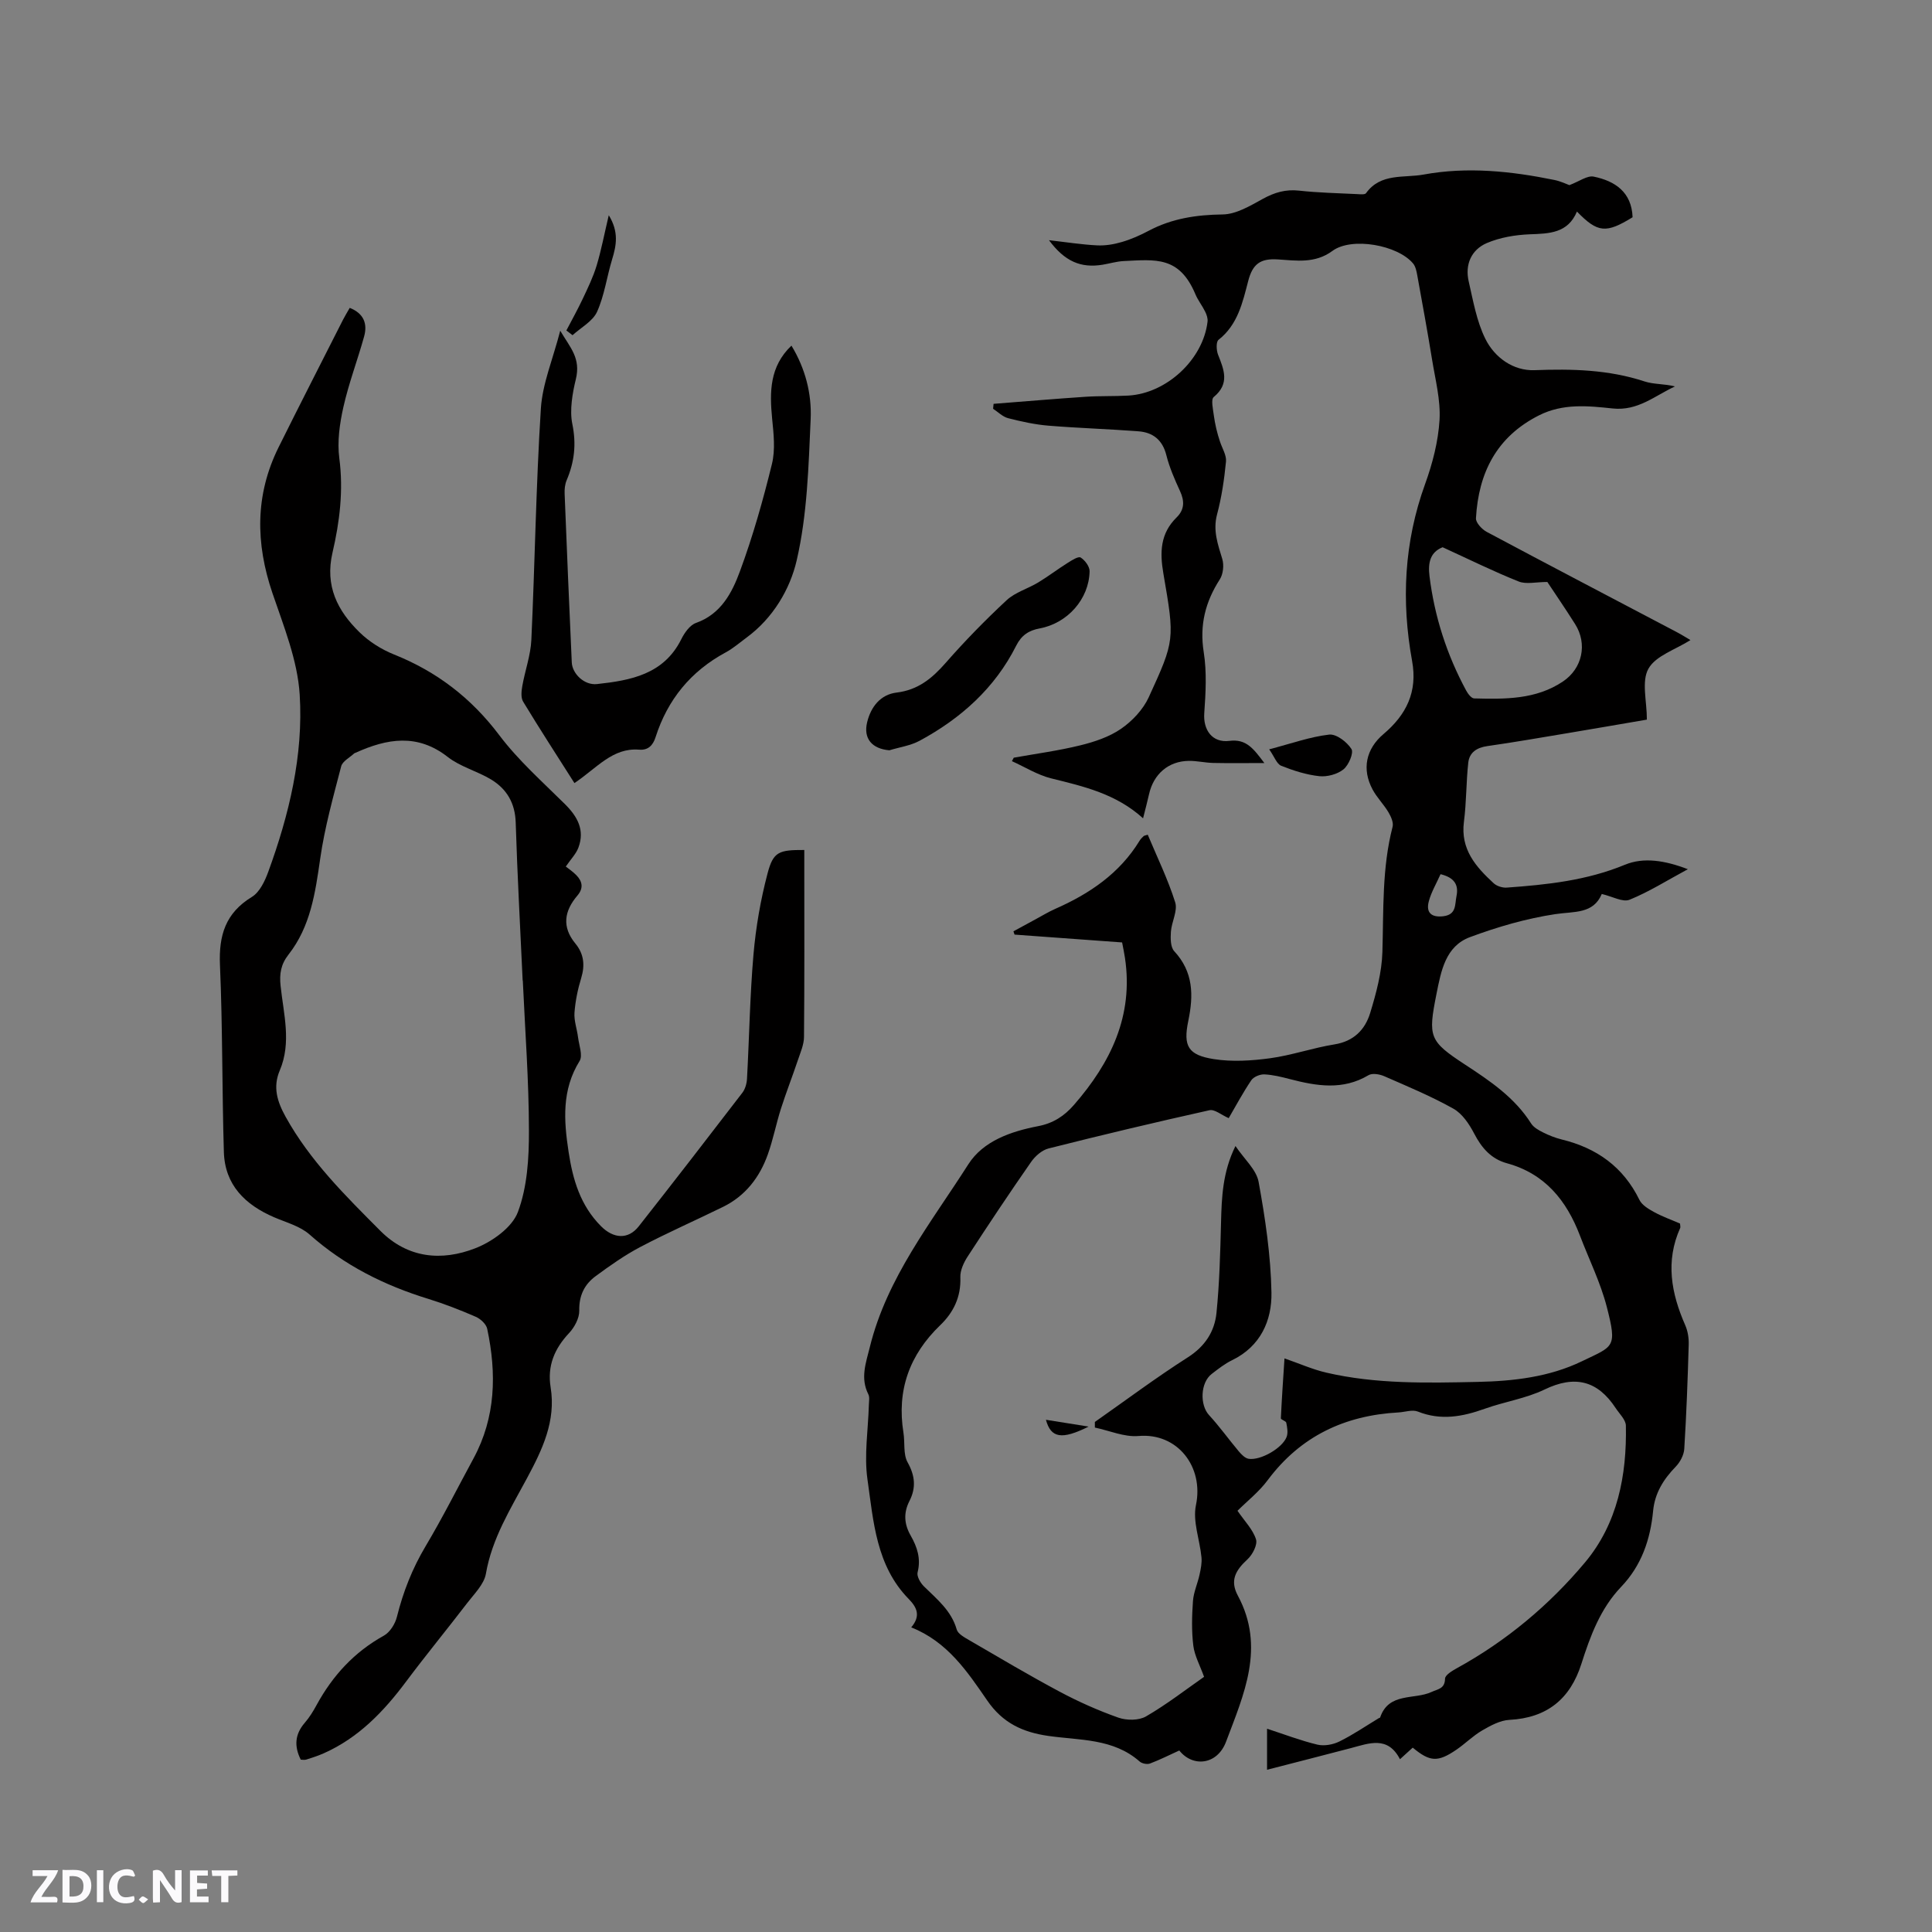
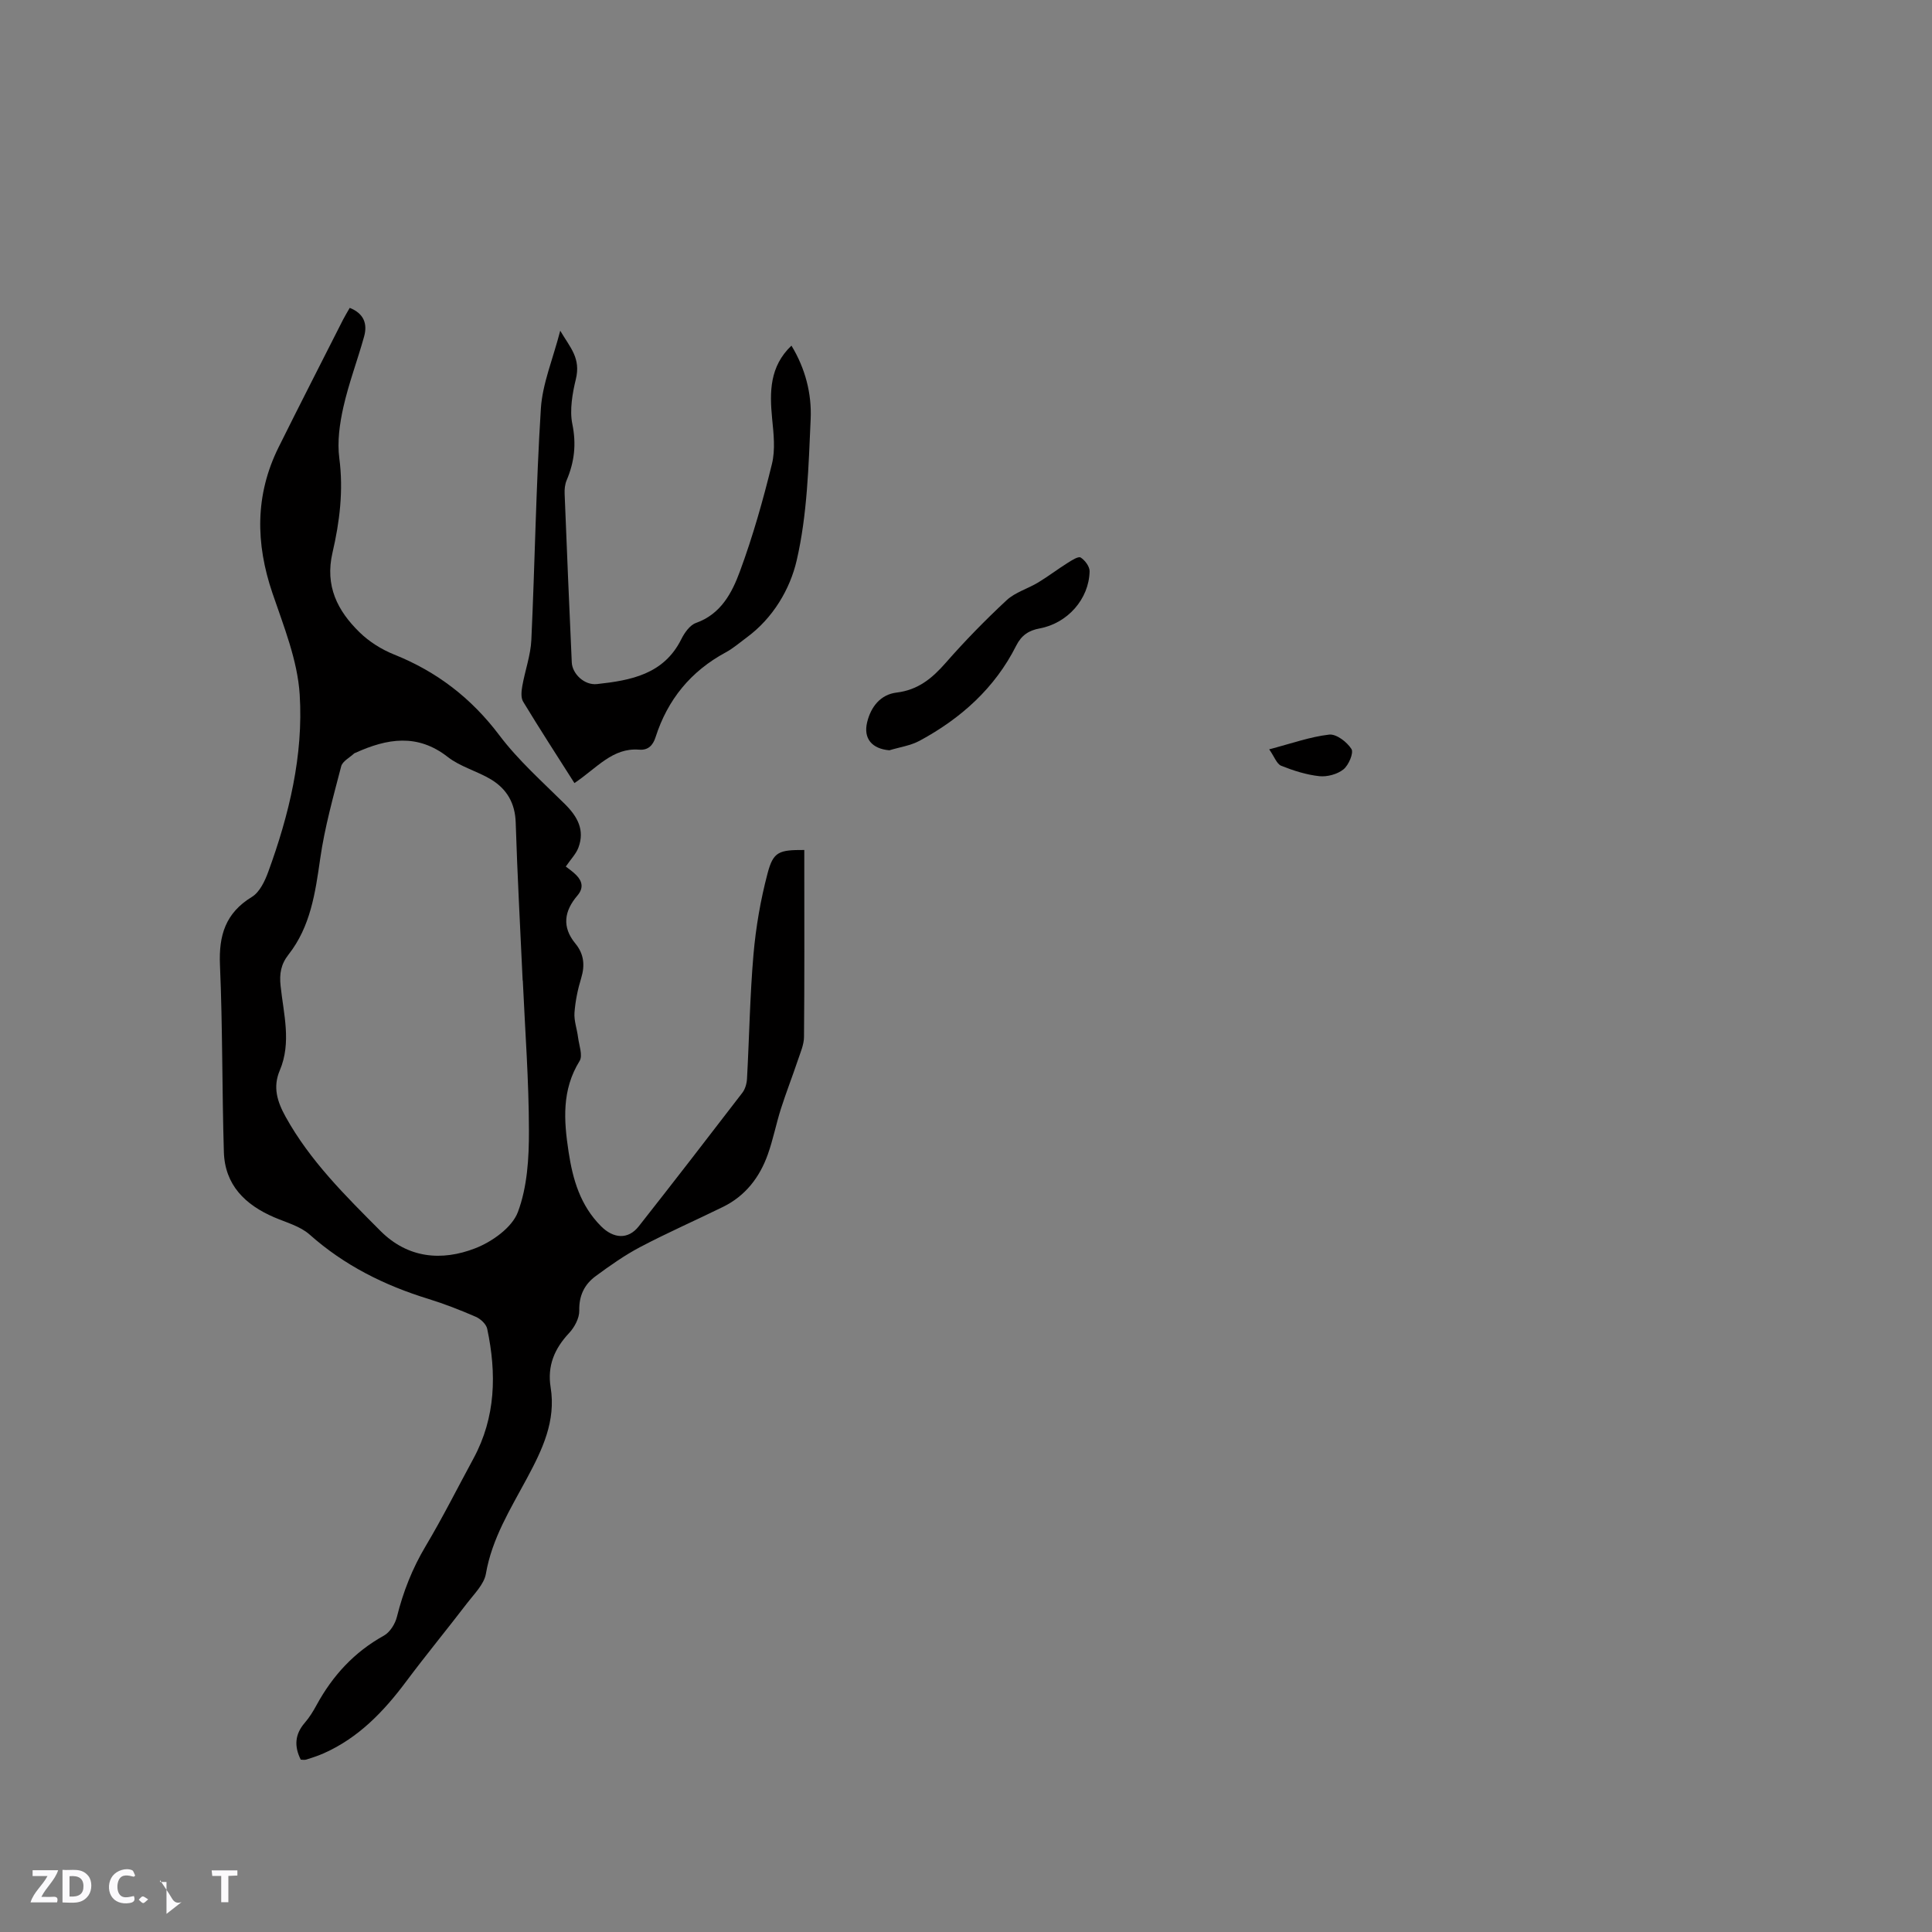
<svg xmlns="http://www.w3.org/2000/svg" enable-background="new 0 0 400 400" viewBox="0 0 400 400">
  <rect x="0" y="0" width="400" height="400" fill="#808080" stroke="none" />
  <g fill="#fbfafc">
-     <path d="m37.59 393.81c-.92.31-1.52.05-2-.78-.7-1.2-1.52-2.34-2.47-3.78v4.59c-.55.03-.95.05-1.41.07-.03-.37-.06-.64-.06-.91 0-1.91 0-3.81 0-5.7 1.13-.41 1.77-.03 2.29.91.62 1.11 1.38 2.14 2.31 3.19v-4.2h1.35v6.61z" />
+     <path d="m37.59 393.81c-.92.31-1.52.05-2-.78-.7-1.2-1.52-2.34-2.47-3.78v4.59v-4.2h1.35v6.61z" />
    <path d="m12.94 393.88v-6.75c1.9.19 3.93-.54 5.37 1.29.8 1.01.78 2.88.03 3.97-1.37 1.97-3.4 1.51-5.4 1.49m1.45-1.22c2.04.12 2.92-.58 2.89-2.21-.03-1.51-.98-2.19-2.89-2z" />
    <path d="m11.81 393.87h-5.49c.68-2.18 2.47-3.48 3.51-5.45h-3.08v-1.21h5.29c-.71 2.13-2.44 3.48-3.47 5.51.86 0 1.63.04 2.39-.01.79-.05 1.14.21.85 1.16" />
-     <path d="m39.33 393.86v-6.61h3.7v1.07h-2.22v1.52c.68.04 1.34.09 2.07.13v1.07c-.72.05-1.38.09-2.1.14v1.48h2.4v1.19h-3.85z" />
    <path d="m27.71 388.56c-1.15-.3-2.46-.61-3.1.64-.37.73-.41 1.93-.06 2.67.63 1.35 1.99.93 3.17.68.35.94-.01 1.32-.93 1.46-1.62.25-3.05-.27-3.76-1.48-.73-1.24-.6-3.03.31-4.17.88-1.11 2.71-1.7 4-1.16.32.13.44.74.65 1.12-.1.08-.19.16-.28.24" />
    <path d="m49.15 387.24v1.07c-.59.02-1.17.05-1.87.08v5.44h-1.48v-5.44h-1.85c-.05-.4-.08-.73-.13-1.15z" />
-     <path d="m20.06 387.21h1.33v6.62h-1.33z" />
    <path d="m30.68 393.25c-.49.38-.8.79-1.05.76-.32-.05-.6-.45-.9-.7.26-.24.51-.64.8-.67.29-.04.62.3 1.15.61" />
  </g>
-   <path d="m256.21 312.79c1.48 2.16 3.18 3.86 3.83 5.9.36 1.11-.71 3.18-1.75 4.14-2.55 2.34-3.67 4.44-2 7.54 5.73 10.67 1.22 20.47-2.44 30.21-1.83 4.88-6.92 5.35-9.69 1.84-2.09.95-4.04 1.94-6.07 2.7-.59.22-1.65.01-2.13-.41-5.47-4.83-12.43-4.37-18.94-5.31-5.28-.76-9.42-2.67-12.61-7.31-4.12-5.98-8.23-12.18-15.75-15.16 2.07-2.44 1.12-4.2-.54-5.9-6.73-6.88-7.28-16.03-8.52-24.73-.72-5.04.15-10.3.29-15.46.02-.73.19-1.58-.11-2.17-1.69-3.35-.52-6.44.31-9.78 3.55-14.38 12.69-25.75 20.39-37.83 3.08-4.84 8.84-6.82 14.45-7.9 3.13-.6 5.42-2.1 7.42-4.4 7.61-8.74 12.36-18.46 10.56-30.45-.15-1.02-.37-2.03-.59-3.19-7.55-.55-14.91-1.08-22.27-1.62-.08-.23-.16-.45-.23-.68 1.48-.81 2.96-1.62 4.45-2.42 1.4-.75 2.76-1.59 4.21-2.23 7.1-3.13 13.32-7.33 17.46-14.11.22-.36.53-.67.84-.95.13-.12.37-.13.85-.29 1.94 4.64 4.17 9.2 5.68 13.99.56 1.76-.75 4.05-.89 6.12-.09 1.34-.09 3.15.68 3.99 3.99 4.3 4.03 9.13 2.92 14.46-1.09 5.24-.02 7.06 5.3 7.9 3.78.59 7.8.34 11.63-.18 4.49-.61 8.85-2.15 13.34-2.87 4-.64 6.34-3.06 7.39-6.5 1.25-4.1 2.41-8.4 2.53-12.64.26-8.69-.1-17.38 2.11-25.91.23-.89-.34-2.14-.87-3.03-.97-1.63-2.37-3.01-3.26-4.67-2.28-4.23-1.39-8.42 2.26-11.51 4.7-3.98 7.08-8.72 5.91-15.12-2.26-12.41-1.66-24.62 2.69-36.63 1.54-4.25 2.72-8.8 2.99-13.28.24-4.13-.88-8.36-1.55-12.52-.95-5.85-2.02-11.69-3.08-17.53-.15-.8-.34-1.72-.83-2.32-3.19-3.86-12.74-5.56-16.72-2.62-3.59 2.66-7.51 2-11.29 1.76-3.64-.24-5.22.96-6.13 4.42-1.16 4.44-2.15 9.09-6.16 12.23-.53.42-.45 2.15-.1 3.06 1.23 3.12 2.47 6.01-.89 8.78-.61.51-.15 2.47.01 3.74.25 1.86.68 3.7 1.29 5.5.44 1.37 1.36 2.79 1.24 4.11-.36 3.68-.9 7.38-1.85 10.95-.89 3.34.16 6.18 1.08 9.23.38 1.26.19 3.13-.51 4.22-3 4.66-4.22 9.46-3.33 15.08.65 4.11.41 8.43.11 12.62-.25 3.46 1.63 6.19 5.21 5.74 3.47-.44 4.95 1.56 7.23 4.59-4.01 0-7.3.05-10.59-.02-1.69-.04-3.37-.45-5.06-.43-4.23.06-7.3 2.74-8.23 6.93-.34 1.53-.75 3.04-1.23 4.96-5.6-5.08-12.29-6.6-19-8.26-2.84-.7-5.44-2.35-8.15-3.57.13-.24.25-.48.38-.72 4.59-.82 9.23-1.44 13.75-2.55 2.94-.72 6.01-1.74 8.46-3.43 2.32-1.6 4.55-3.97 5.72-6.5 5.42-11.83 5.41-11.91 3.05-25.62-.77-4.45-.65-8.32 2.73-11.64 1.66-1.63 1.66-3.41.7-5.48-1.1-2.4-2.18-4.86-2.82-7.41-.79-3.15-2.77-4.71-5.75-4.94-6.21-.48-12.44-.66-18.65-1.17-2.81-.23-5.62-.85-8.36-1.55-1.13-.29-2.08-1.28-3.11-1.95.03-.34.07-.68.1-1.02 6.34-.49 12.68-1.04 19.02-1.46 2.96-.2 5.93-.08 8.89-.25 7.94-.46 15.47-7.49 16.39-15.3.08-.67-.18-1.45-.49-2.07-.6-1.23-1.49-2.34-2.02-3.6-3.34-7.94-8.25-7.19-14.85-6.88-1.47.07-2.92.52-4.38.76-4.52.73-7.82-.68-11.09-5.08 3.61.41 6.76.91 9.94 1.07 1.71.09 3.51-.21 5.16-.7 1.92-.56 3.79-1.39 5.56-2.33 4.8-2.54 9.85-3.3 15.28-3.37 2.81-.03 5.72-1.79 8.34-3.23 2.42-1.33 4.72-2.01 7.51-1.7 4 .44 8.03.52 12.05.72.61.03 1.56.14 1.8-.19 3.03-4.23 7.85-3.11 11.92-3.86 9.06-1.66 18.12-.71 27.08 1.12 1.32.27 2.57.88 3.1 1.07 2.06-.77 3.71-2.04 5.05-1.76 4.41.91 7.85 3.2 8.04 8.41-5.5 3.38-7.22 3.25-11.52-1.18-1.89 4.51-5.74 4.56-9.8 4.71-2.98.12-6.13.65-8.85 1.81-3.22 1.38-4.57 4.45-3.76 7.95.92 4.01 1.64 8.22 3.43 11.85 1.92 3.91 5.81 6.69 10.21 6.52 7.75-.29 15.31-.12 22.76 2.33 1.94.64 4.15.47 6.3 1.04-4.17 1.92-7.66 5.11-12.88 4.56-5.09-.54-10.28-1.09-15.26 1.42-8.82 4.45-12.53 11.93-13.06 21.31-.05.91 1.23 2.29 2.23 2.82 13.08 6.98 26.22 13.84 39.34 20.75.99.52 1.94 1.12 2.84 1.65-3.12 1.99-7.2 3.24-8.7 5.93-1.47 2.62-.32 6.72-.32 10.54-5.43.93-10.92 1.88-16.41 2.8-5.54.92-11.07 1.89-16.62 2.68-2.19.31-3.72 1.32-3.95 3.43-.45 4.07-.37 8.19-.9 12.24-.74 5.7 2.46 9.32 6.16 12.73.64.59 1.81.96 2.69.9 8.33-.6 16.56-1.46 24.47-4.73 3.89-1.61 8.3-.9 13.04.92-4.34 2.34-8.06 4.7-12.07 6.32-1.41.57-3.54-.68-5.75-1.19-1.76 4.18-5.7 3.58-9.61 4.17-6 .9-11.97 2.64-17.67 4.76-5.09 1.89-5.99 7.02-6.94 11.75-1.78 8.95-1.54 9.76 5.97 14.68 5.17 3.38 10.22 6.79 13.62 12.15.52.82 1.55 1.39 2.46 1.85 1.22.61 2.53 1.13 3.85 1.46 7.26 1.76 12.77 5.67 16.12 12.52.53 1.09 1.91 1.9 3.06 2.53 1.74.95 3.64 1.62 5.34 2.36.03.49.12.74.04.91-3.1 6.9-1.86 13.54 1.04 20.14.53 1.21.76 2.67.72 4-.21 7.21-.47 14.41-.92 21.61-.08 1.28-.87 2.76-1.79 3.7-2.52 2.6-4.31 5.46-4.66 9.13-.57 5.93-2.4 11.32-6.63 15.74-4.29 4.49-6.38 10.16-8.22 15.93-2.31 7.27-7.11 11.19-14.89 11.6-1.93.1-3.91 1.18-5.65 2.19-1.91 1.11-3.51 2.74-5.34 3.99-3.86 2.63-5.47 2.53-9.04-.43-.72.66-1.47 1.33-2.64 2.4-2.53-4.9-6.39-3.3-10.18-2.3-5.71 1.5-11.44 2.96-17.34 4.48 0-2.94 0-5.56 0-8.5 3.61 1.18 6.97 2.47 10.43 3.3 1.41.33 3.23 0 4.56-.66 2.82-1.39 5.44-3.19 8.14-4.82.09-.05.25-.07.28-.14 1.79-5.28 7.06-3.62 10.65-5.29 1.32-.61 2.75-.64 2.79-2.75.01-.74 1.46-1.62 2.42-2.15 10.25-5.63 19.13-13.05 26.57-21.93 6.72-8.03 8.66-18.01 8.45-28.32-.03-1.22-1.34-2.44-2.12-3.63-3.75-5.7-8.46-6.86-14.73-3.83-3.86 1.86-8.3 2.52-12.38 3.98-4.59 1.65-9.08 2.48-13.84.58-1.13-.45-2.67.1-4.01.18-11.13.61-20.28 4.91-27.07 14.01-1.8 2.43-4.28 4.37-6.26 6.35zm-29.53-17.23c0-.39 0-.78 0-1.16 6.4-4.49 12.67-9.18 19.25-13.38 3.56-2.27 5.54-5.34 5.93-9.2.62-6.18.78-12.42.94-18.64.13-5.27.32-10.49 2.99-15.91 1.83 2.73 4.33 4.89 4.79 7.42 1.38 7.56 2.52 15.25 2.66 22.91.11 5.82-2.26 11.16-8.16 14.02-1.51.73-2.87 1.81-4.21 2.84-2.36 1.81-2.48 6.42-.56 8.51 2.19 2.38 4.08 5.03 6.16 7.51.55.65 1.3 1.43 2.05 1.55 2.48.38 6.98-2.21 7.86-4.53.33-.86.12-1.98-.07-2.94-.07-.37-1.14-.63-1.12-.92.19-4.12.48-8.23.75-12.4 3.04 1.05 5.76 2.27 8.62 2.94 10.32 2.4 20.82 2.15 31.32 1.93 7.47-.16 14.86-1 21.65-4.28 6.54-3.16 7.33-2.73 5.15-11.21-1.31-5.09-3.7-9.89-5.58-14.83-2.78-7.27-7.25-12.8-15.11-14.95-3.27-.9-5.23-3.17-6.78-6.15-1.02-1.96-2.46-4.12-4.3-5.15-4.6-2.58-9.51-4.62-14.36-6.74-.95-.41-2.45-.66-3.22-.19-5.33 3.17-10.75 2.24-16.26.81-1.74-.45-3.52-.9-5.3-.98-.9-.04-2.22.5-2.7 1.21-1.76 2.6-3.24 5.39-4.68 7.85-1.52-.66-2.91-1.88-3.98-1.64-11.15 2.48-22.26 5.12-33.33 7.92-1.37.35-2.77 1.59-3.61 2.8-4.48 6.43-8.83 12.96-13.1 19.53-.83 1.27-1.6 2.92-1.54 4.36.15 4.03-1.41 7.25-4.16 9.89-6.39 6.15-9.03 13.49-7.62 22.27.33 2.05-.08 4.45.86 6.13 1.56 2.79 1.77 5.28.38 8.01-1.26 2.46-1.1 4.79.27 7.18 1.33 2.33 2.14 4.75 1.42 7.58-.21.82.57 2.18 1.29 2.89 2.7 2.67 5.69 5.02 6.81 8.96.26.9 1.58 1.61 2.55 2.18 6.23 3.62 12.42 7.3 18.77 10.69 3.9 2.08 7.99 3.9 12.15 5.37 1.71.6 4.24.61 5.73-.26 4.28-2.48 8.21-5.54 12.01-8.19-.85-2.37-1.97-4.37-2.23-6.47-.37-3.03-.29-6.15-.07-9.21.13-1.84.96-3.63 1.36-5.46.26-1.19.52-2.44.4-3.63-.35-3.62-1.85-7.43-1.14-10.79 1.66-7.88-3.79-15.02-11.91-14.3-2.94.25-6.01-1.12-9.02-1.75zm72-182.26c-2.52 1-3.07 3.13-2.72 5.97 1.04 8.4 3.59 16.29 7.6 23.71.36.67 1.08 1.61 1.65 1.62 6.36.16 12.75.26 18.36-3.49 4.03-2.69 5.14-7.77 2.55-11.88-2.02-3.21-4.17-6.33-5.76-8.74-2.33 0-4.37.53-5.94-.1-5.18-2.07-10.2-4.55-15.74-7.09zm-.43 67.69c-.87 1.95-1.91 3.69-2.42 5.58-.67 2.44.6 3.41 2.97 3.13 2.79-.33 2.39-2.43 2.75-4.16.49-2.37-.46-3.85-3.3-4.55z" fill="#010000" />
  <path d="m62.27 364.32c-1.39-2.77-1.23-5.25.82-7.62.96-1.11 1.76-2.4 2.46-3.7 3.32-6.08 7.79-10.96 13.93-14.36 1.26-.7 2.34-2.44 2.7-3.9 1.29-5.18 3.19-10.01 5.94-14.62 3.52-5.91 6.61-12.07 9.89-18.12 4.65-8.57 4.82-17.64 2.86-26.89-.21-.97-1.37-2.05-2.36-2.48-3.2-1.39-6.46-2.67-9.8-3.7-9.11-2.8-17.41-6.93-24.61-13.33-1.96-1.74-4.84-2.5-7.35-3.58-5.99-2.58-10.19-6.67-10.4-13.5-.39-12.91-.25-25.84-.81-38.74-.26-6.12 1.14-10.75 6.62-14.09 1.6-.98 2.68-3.27 3.38-5.19 4.32-11.83 7.29-24.12 6.51-36.67-.44-7.11-3.31-14.16-5.65-21.05-3.5-10.31-3.61-20.31 1.27-30.16 4.38-8.82 8.87-17.58 13.32-26.37.42-.82.9-1.6 1.42-2.51 2.96 1.18 3.7 3.33 2.97 5.95-1.36 4.89-3.18 9.67-4.29 14.61-.77 3.43-1.29 7.14-.84 10.57.88 6.68.07 13.19-1.41 19.55-1.6 6.9 1.03 12.02 5.59 16.48 1.99 1.95 4.55 3.56 7.14 4.6 8.87 3.55 16 9.02 21.8 16.71 3.92 5.2 8.9 9.62 13.56 14.24 2.63 2.6 4.19 5.39 2.82 9.05-.48 1.28-1.53 2.34-2.61 3.91.54.43 1.44 1.02 2.17 1.77 1.28 1.3 1.54 2.71.24 4.23-2.73 3.2-3.27 6.49-.41 9.96 1.75 2.12 2 4.47 1.19 7.13-.71 2.32-1.21 4.75-1.39 7.16-.12 1.68.53 3.4.74 5.12.21 1.65 1.02 3.77.31 4.9-3.71 6-3.26 12.31-2.27 18.8.87 5.74 2.42 11.07 6.7 15.38 2.54 2.56 5.6 2.88 7.84.02 7.21-9.16 14.34-18.39 21.44-27.64.59-.77.91-1.92.96-2.91.47-8.57.6-17.17 1.34-25.71.49-5.65 1.47-11.33 2.92-16.81 1.18-4.49 2.35-4.85 7.6-4.83v3.08c0 11.88.05 23.75-.06 35.63-.01 1.59-.73 3.19-1.25 4.75-1.14 3.4-2.45 6.74-3.54 10.15-.99 3.12-1.61 6.37-2.71 9.44-1.69 4.74-4.64 8.57-9.26 10.84-5.7 2.8-11.52 5.35-17.14 8.31-3.25 1.71-6.3 3.87-9.26 6.05-2.3 1.7-3.44 4.01-3.37 7.12.03 1.56-.99 3.46-2.12 4.66-3.02 3.22-4.52 6.79-3.81 11.2 1.14 7.02-1.72 12.93-4.92 18.89-3.38 6.3-7.22 12.41-8.48 19.73-.38 2.18-2.4 4.14-3.86 6.05-4.18 5.46-8.55 10.77-12.66 16.27-4.63 6.2-9.85 11.65-17.05 14.85-1.16.51-2.37.91-3.58 1.29-.37.13-.81.03-1.18.03zm45.97-161.32c-.01 0-.02 0-.03 0-.5-10.9-1.1-21.79-1.44-32.7-.12-4.03-1.85-6.95-5.1-8.92-2.88-1.74-6.36-2.62-8.97-4.66-6.3-4.92-12.58-3.81-19.08-.87-.1.04-.21.07-.29.13-.93.88-2.41 1.62-2.69 2.67-1.64 6.32-3.42 12.65-4.34 19.09-1.02 7.1-2 14.08-6.57 19.9-1.58 2.01-1.9 3.98-1.64 6.44.61 5.84 2.3 11.74-.17 17.55-1.47 3.46-.52 6.45 1.21 9.58 5.05 9.13 12.37 16.34 19.62 23.62 5.69 5.71 12.7 6.31 19.63 3.62 3.49-1.35 7.63-4.29 8.84-7.5 1.95-5.19 2.31-11.2 2.29-16.86-.01-10.35-.8-20.72-1.27-31.09z" fill="#010000" />
  <path d="m163.86 71.56c2.89 4.75 4.21 9.97 3.98 15.19-.44 9.81-.7 19.81-2.9 29.3-1.37 5.91-4.87 11.89-10.29 15.89-1.45 1.07-2.83 2.28-4.4 3.13-7.23 3.9-12.03 9.77-14.52 17.55-.55 1.72-1.55 2.74-3.4 2.59-5.5-.44-8.7 3.76-13.4 6.92-3.63-5.71-7.21-11.23-10.62-16.86-.5-.82-.36-2.19-.17-3.25.56-3.19 1.72-6.33 1.87-9.53.74-15.96.96-31.95 1.97-47.89.33-5.18 2.49-10.24 4.01-16.13 2.08 3.54 4.31 5.67 3.22 10.1-.67 2.73-1.31 6.34-.72 9.19.87 4.22.43 7.88-1.17 11.67-.36.84-.46 1.86-.42 2.79.46 11.65.95 23.3 1.48 34.94.11 2.32 2.58 4.76 5.22 4.47 6.98-.76 13.82-2 17.45-9.28.66-1.33 1.77-2.92 3.03-3.37 5.2-1.84 7.48-6.26 9.12-10.71 2.67-7.23 4.78-14.7 6.62-22.2.73-2.97.35-6.29.04-9.41-.53-5.5-.54-10.77 4-15.1z" fill="#010000" />
  <path d="m184.13 155.34c-3.59-.31-5.43-2.42-4.59-5.84.78-3.18 2.77-5.71 6.09-6.11 4.46-.54 7.37-2.96 10.18-6.17 3.97-4.53 8.2-8.86 12.61-12.96 1.78-1.65 4.39-2.37 6.53-3.67 2.1-1.27 4.05-2.77 6.13-4.07.84-.53 2.18-1.39 2.66-1.09.89.56 1.87 1.87 1.85 2.85-.12 5.75-4.57 10.76-10.35 11.83-2.24.41-3.76 1.42-4.83 3.54-4.43 8.82-11.47 15.1-20.02 19.72-1.88 1.01-4.16 1.33-6.26 1.97z" fill="#010000" />
  <path d="m262.77 155.14c4.66-1.22 8.49-2.6 12.42-3.05 1.48-.17 3.69 1.53 4.61 2.98.51.8-.57 3.35-1.65 4.22-1.26 1.01-3.36 1.58-4.99 1.41-2.69-.29-5.38-1.15-7.91-2.16-.92-.38-1.4-1.87-2.48-3.4z" fill="#010000" />
-   <path d="m126.04 44.56c2.13 3.48 1.57 6.26.69 9.15-1.1 3.61-1.59 7.46-3.12 10.85-.9 1.97-3.33 3.25-5.07 4.84-.43-.33-.86-.65-1.28-.98 1.15-2.2 2.36-4.37 3.42-6.62 1.05-2.23 2.14-4.48 2.85-6.83.96-3.19 1.58-6.49 2.51-10.41z" fill="#010000" />
-   <path d="m225.38 295.36c-5.55 2.78-7.81 2.38-8.83-1.41 2.83.45 5.55.89 8.83 1.41z" fill="#010000" />
</svg>